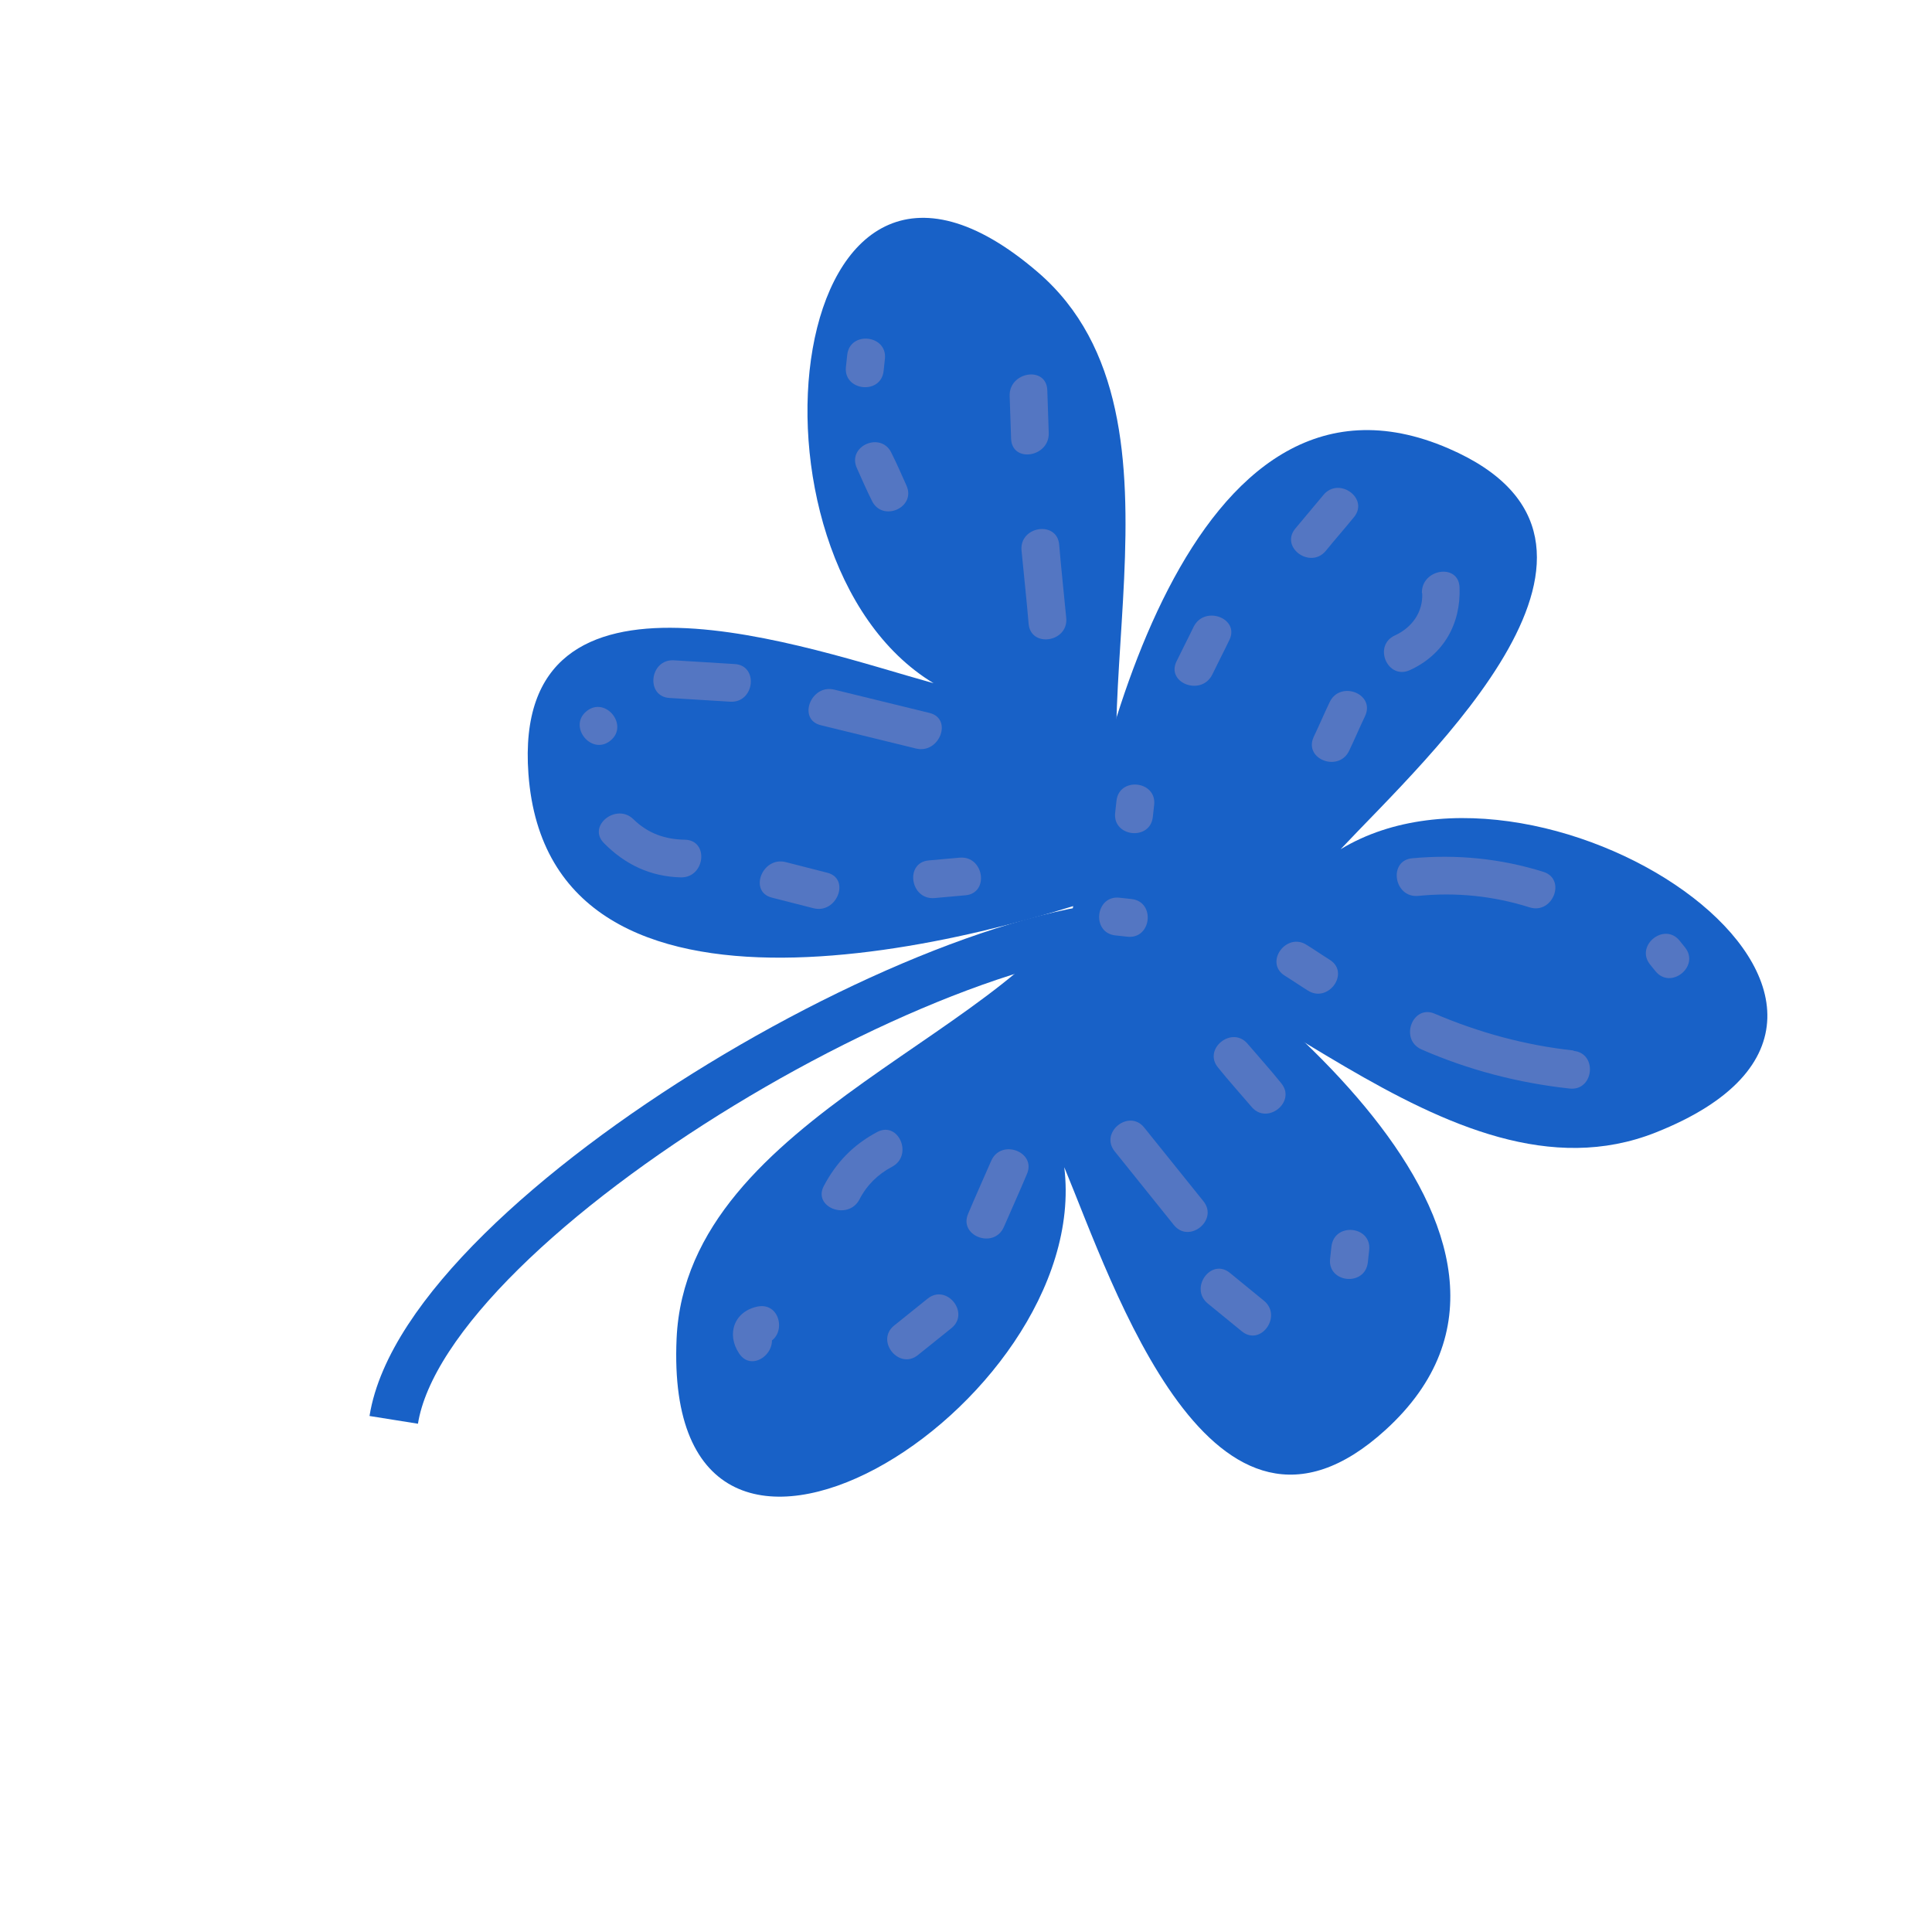
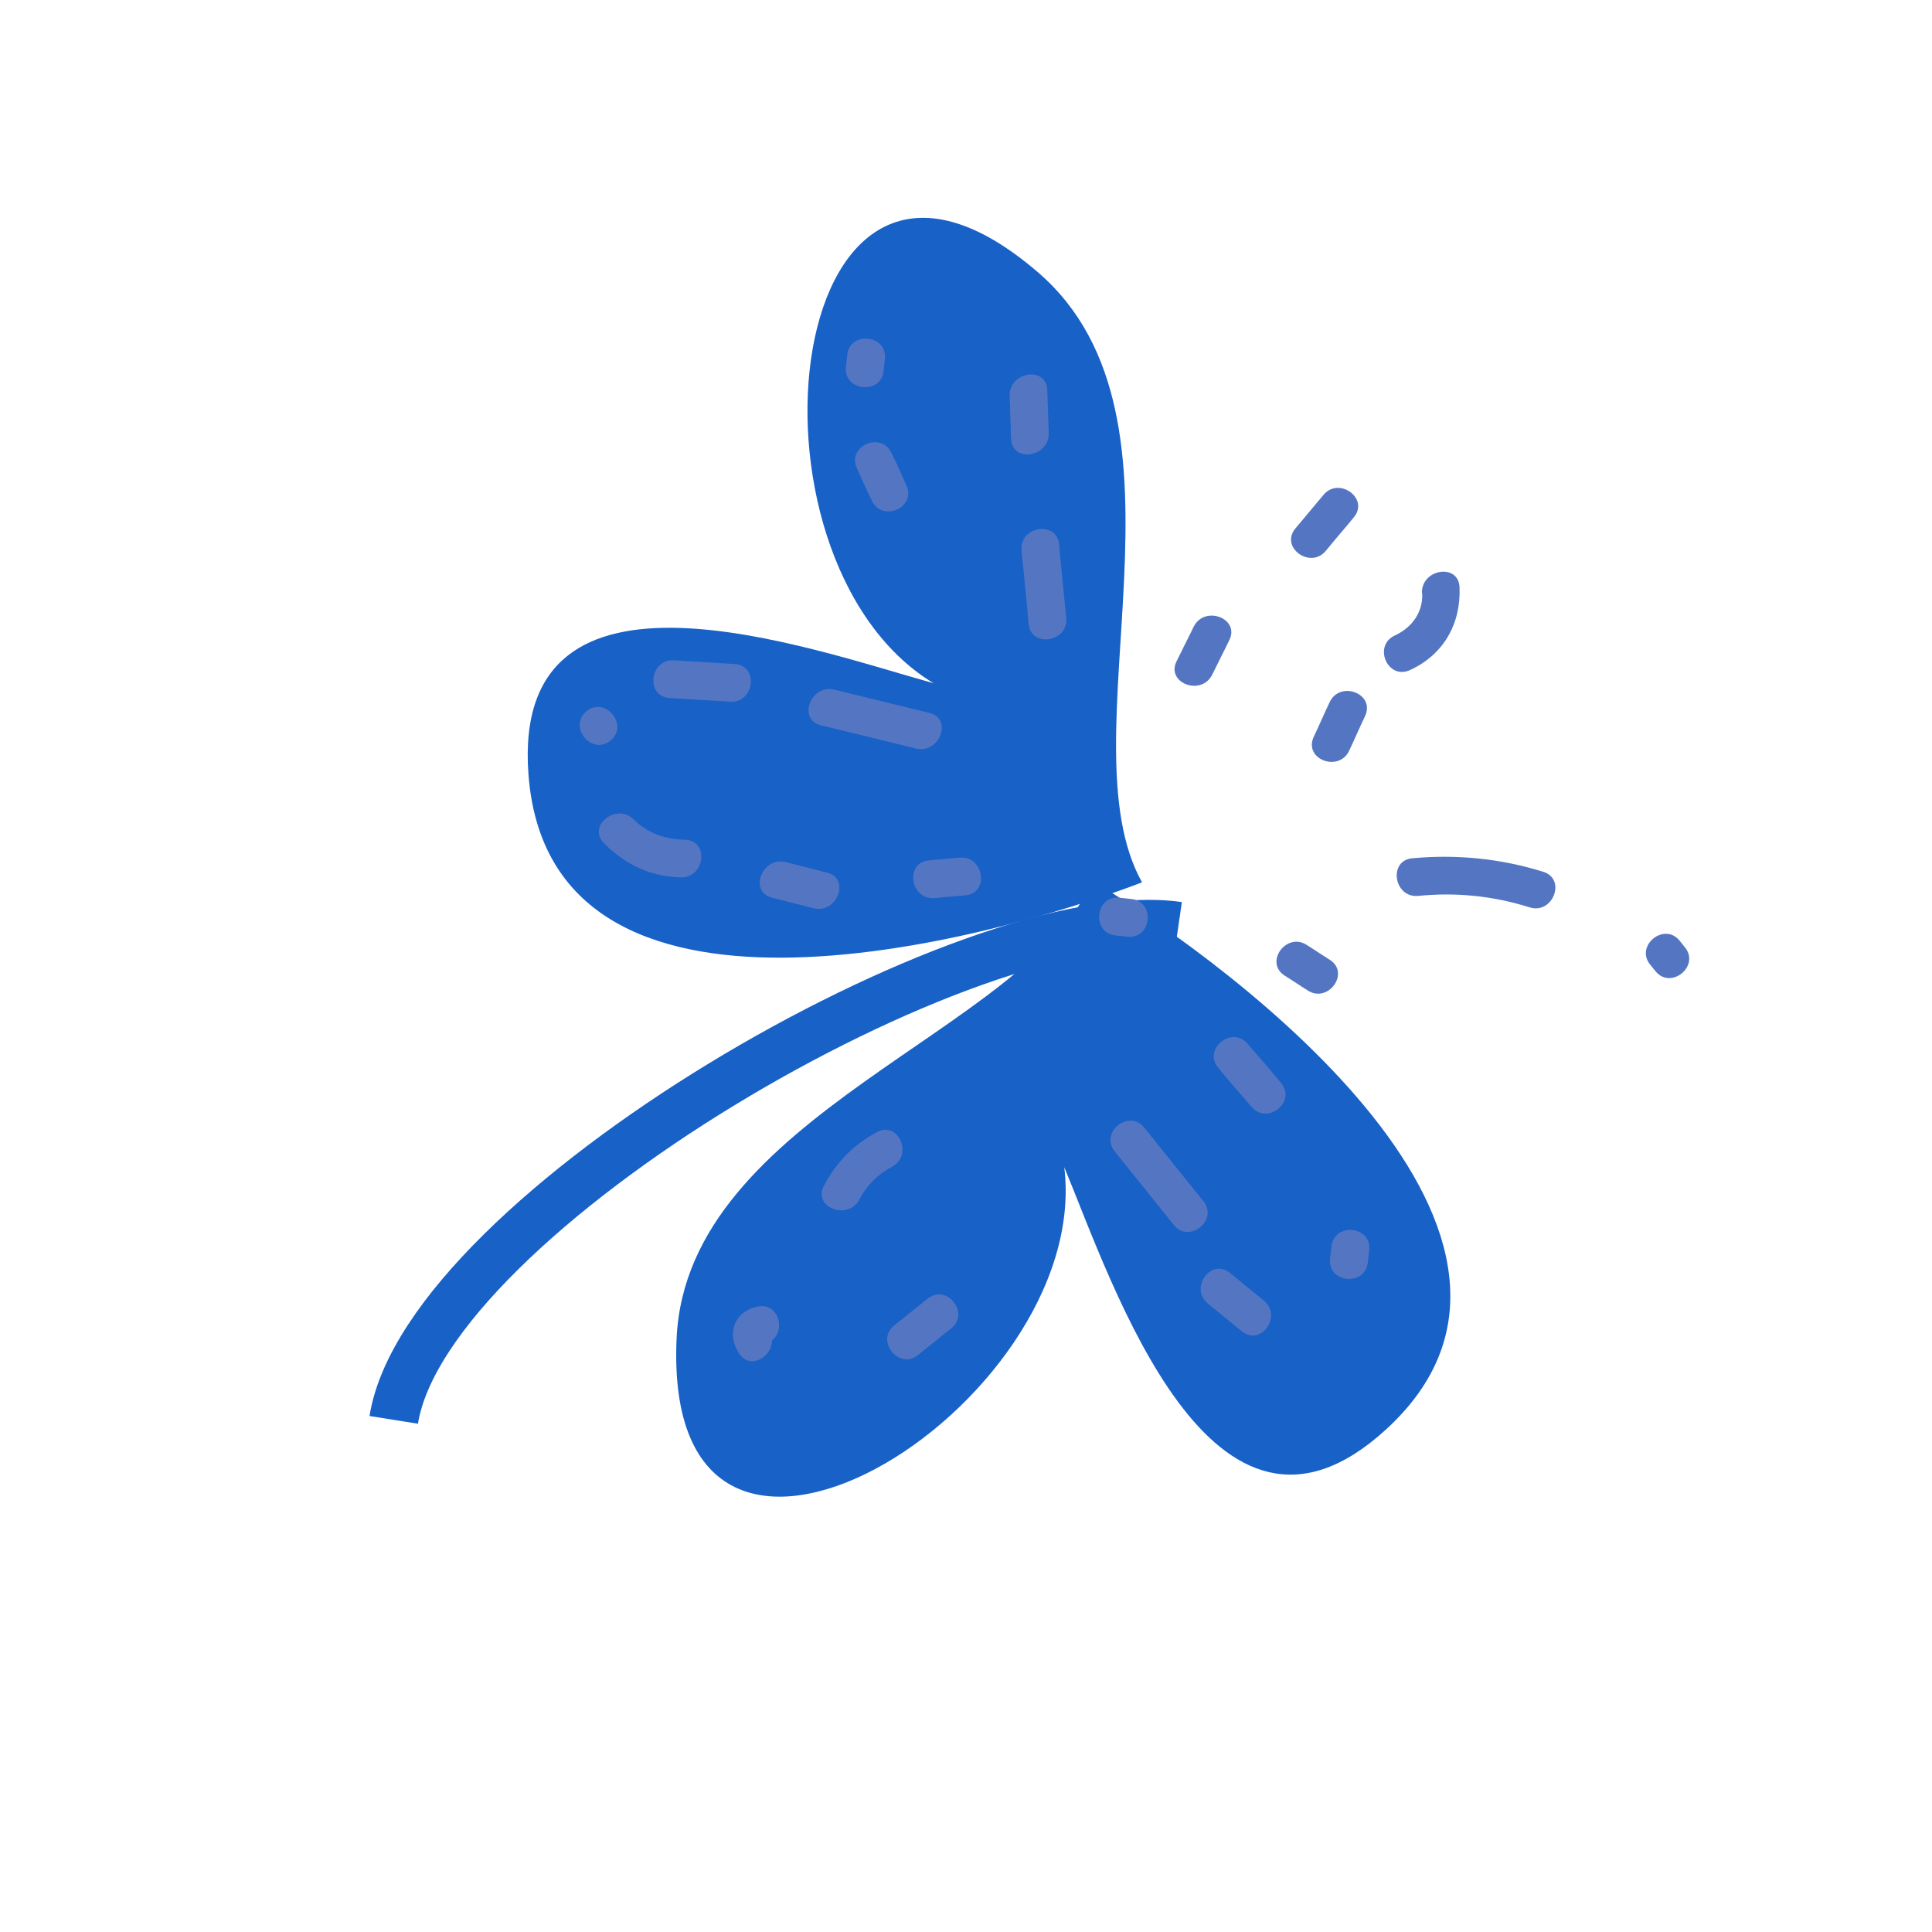
<svg xmlns="http://www.w3.org/2000/svg" width="74" height="74" viewBox="0 0 74 74" fill="none">
-   <path d="M40.921 36.061C41.685 29.56 45.504 12.853 55.487 17.179C63.749 20.752 54.683 28.98 51.348 32.528C59.269 27.73 75.382 38.633 63.417 43.377C55.412 46.554 47.178 35.903 40.894 36.058L40.921 36.061Z" fill="#1861C7" />
  <path d="M41.836 33.734C47.447 37.101 61.131 47.423 53.07 54.768C46.417 60.834 42.63 49.194 40.764 44.707C41.884 53.893 25.339 64.129 25.915 51.27C26.302 42.662 39.374 39.514 41.836 33.734Z" fill="#1861C7" />
  <path d="M43.728 33.802C37.605 36.137 21.036 40.53 20.24 29.643C19.58 20.658 31.064 24.872 35.758 26.169C27.835 21.379 30 2.027 39.76 10.433C46.295 16.063 40.692 28.291 43.731 33.775L43.728 33.802Z" fill="#1861C7" />
  <path d="M45.133 35.482C37.255 34.334 16.341 46.491 15.081 54.384" stroke="#1861C7" stroke-width="1.879" stroke-miterlimit="10" />
  <path d="M46.095 46.011L43.826 43.188C43.244 42.463 42.112 43.373 42.694 44.098L44.962 46.921C45.544 47.646 46.677 46.736 46.095 46.011Z" fill="#5476C2" />
  <path d="M48.41 49.819C47.98 49.469 47.538 49.104 47.107 48.754C46.386 48.165 45.542 49.341 46.263 49.929C46.693 50.279 47.136 50.644 47.566 50.994C48.287 51.582 49.131 50.407 48.41 49.819Z" fill="#5476C2" />
-   <path d="M37.968 44.456C37.673 45.14 37.366 45.809 37.086 46.481C36.703 47.335 38.066 47.856 38.448 47.002C38.743 46.318 39.05 45.649 39.33 44.977C39.712 44.123 38.35 43.602 37.968 44.456Z" fill="#5476C2" />
  <path d="M35.531 49.74L34.248 50.771C33.523 51.353 34.433 52.485 35.157 51.903L36.441 50.872C37.166 50.29 36.256 49.158 35.531 49.74Z" fill="#5476C2" />
  <path d="M36.76 32.85C36.37 32.89 35.968 32.915 35.577 32.956C34.646 33.033 34.861 34.475 35.792 34.398C36.182 34.358 36.584 34.333 36.974 34.292C37.906 34.215 37.691 32.773 36.76 32.85Z" fill="#5476C2" />
  <path d="M31.683 33.427C31.148 33.286 30.624 33.16 30.089 33.019C29.19 32.797 28.669 34.16 29.568 34.382C30.104 34.523 30.627 34.648 31.163 34.789C32.062 35.011 32.582 33.649 31.683 33.427Z" fill="#5476C2" />
  <path d="M26.233 32.163C25.477 32.15 24.826 31.927 24.266 31.384C23.62 30.735 22.476 31.63 23.133 32.294C23.94 33.112 24.908 33.575 26.076 33.606C27.011 33.626 27.168 32.182 26.233 32.163Z" fill="#5476C2" />
  <path d="M35.605 27.308C34.398 27.011 33.163 26.711 31.956 26.415C31.057 26.192 30.537 27.555 31.436 27.777C32.643 28.073 33.877 28.373 35.085 28.67C35.984 28.892 36.504 27.53 35.605 27.308Z" fill="#5476C2" />
  <path d="M28.134 25.434C27.353 25.39 26.588 25.335 25.808 25.291C24.876 25.244 24.719 26.687 25.65 26.734C26.431 26.778 27.196 26.834 27.976 26.877C28.908 26.924 29.065 25.481 28.134 25.434Z" fill="#5476C2" />
  <path d="M40.84 23.675C40.751 22.728 40.646 21.794 40.569 20.862C40.491 19.931 39.049 20.146 39.126 21.077C39.216 22.024 39.321 22.958 39.398 23.889C39.476 24.821 40.918 24.606 40.84 23.675Z" fill="#5476C2" />
  <path d="M40.169 16.59C40.147 16.036 40.137 15.498 40.114 14.944C40.079 14.004 38.649 14.234 38.672 15.159C38.694 15.713 38.705 16.251 38.727 16.804C38.762 17.745 40.192 17.515 40.169 16.59Z" fill="#5476C2" />
  <path d="M32.451 13.591L32.401 14.053C32.3 14.979 33.743 15.136 33.844 14.211C33.862 14.047 33.876 13.911 33.894 13.748C33.995 12.822 32.552 12.665 32.451 13.591Z" fill="#5476C2" />
  <path d="M32.821 17.932C33.009 18.352 33.185 18.757 33.389 19.165C33.778 20.02 35.107 19.448 34.718 18.593C34.53 18.173 34.354 17.768 34.15 17.36C33.761 16.505 32.432 17.077 32.821 17.932Z" fill="#5476C2" />
  <path d="M54.474 22.729C54.506 23.449 54.083 24.036 53.431 24.337C52.575 24.726 53.147 26.056 54.002 25.667C55.292 25.077 55.958 23.896 55.904 22.499C55.869 21.558 54.439 21.788 54.462 22.714L54.474 22.729Z" fill="#5476C2" />
  <path d="M50.929 26.894C50.715 27.339 50.528 27.787 50.314 28.232C49.932 29.086 51.282 29.591 51.676 28.753C51.89 28.308 52.077 27.86 52.291 27.415C52.673 26.561 51.323 26.056 50.929 26.894Z" fill="#5476C2" />
  <path d="M50.687 18.962L49.61 20.249C49.021 20.97 50.197 21.815 50.785 21.094C51.135 20.663 51.512 20.236 51.862 19.806C52.45 19.085 51.275 18.241 50.687 18.962Z" fill="#5476C2" />
  <path d="M45.721 24.003C45.508 24.448 45.282 24.878 45.068 25.323C44.646 26.158 46.008 26.679 46.43 25.843C46.644 25.398 46.87 24.968 47.083 24.523C47.505 23.688 46.143 23.167 45.721 24.003Z" fill="#5476C2" />
-   <path d="M42.764 30.671C42.746 30.834 42.731 30.97 42.713 31.134C42.612 32.059 44.055 32.217 44.156 31.291C44.174 31.128 44.189 30.991 44.207 30.828C44.308 29.902 42.865 29.745 42.764 30.671Z" fill="#5476C2" />
  <path d="M50.998 47.738C50.98 47.901 50.965 48.037 50.947 48.2C50.831 49.138 52.275 49.296 52.391 48.358C52.408 48.194 52.423 48.058 52.441 47.895C52.557 46.957 51.114 46.8 50.998 47.738Z" fill="#5476C2" />
  <path d="M49.071 41.486C48.659 40.973 48.216 40.483 47.788 39.982C47.191 39.27 46.059 40.179 46.656 40.892C47.069 41.405 47.511 41.894 47.939 42.396C48.536 43.108 49.668 42.199 49.071 41.486Z" fill="#5476C2" />
  <path d="M59.111 33.392C57.486 32.885 55.81 32.716 54.098 32.873C53.167 32.951 53.381 34.393 54.313 34.316C55.761 34.17 57.192 34.313 58.59 34.755C59.483 35.031 60.004 33.669 59.111 33.392Z" fill="#5476C2" />
  <path d="M64.54 36.288L64.334 36.032C63.752 35.307 62.619 36.217 63.201 36.942L63.408 37.198C63.99 37.923 65.122 37.013 64.54 36.288Z" fill="#5476C2" />
-   <path d="M60.266 40.236C58.414 40.034 56.662 39.554 54.964 38.832C54.11 38.449 53.59 39.811 54.443 40.194C56.245 40.983 58.16 41.481 60.121 41.694C61.046 41.795 61.204 40.352 60.278 40.251L60.266 40.236Z" fill="#5476C2" />
  <path d="M50.93 36.76C50.633 36.576 50.352 36.38 50.055 36.196C49.27 35.683 48.411 36.871 49.21 37.371C49.507 37.555 49.789 37.751 50.086 37.935C50.87 38.447 51.73 37.26 50.93 36.76Z" fill="#5476C2" />
  <path d="M43.34 34.435C43.177 34.417 43.041 34.402 42.877 34.384C41.952 34.283 41.794 35.727 42.72 35.828L43.183 35.878C44.109 35.979 44.266 34.536 43.34 34.435Z" fill="#5476C2" />
  <path d="M33.598 43.359C32.677 43.851 32.04 44.512 31.555 45.423C31.121 46.244 32.483 46.764 32.917 45.944C33.197 45.396 33.629 44.974 34.169 44.689C34.988 44.255 34.417 42.925 33.598 43.359Z" fill="#5476C2" />
  <path d="M29.027 50.042C28.126 50.219 27.811 51.094 28.308 51.837C28.815 52.622 29.947 51.712 29.441 50.927C29.404 50.882 29.368 50.836 29.331 50.791C29.38 50.975 29.444 51.148 29.493 51.332L29.242 51.484C30.17 51.31 29.956 49.867 29.027 50.042Z" fill="#5476C2" />
  <path d="M22.469 27.238C21.744 27.82 22.654 28.953 23.378 28.37C24.103 27.788 23.193 26.656 22.469 27.238Z" fill="#5476C2" />
</svg>